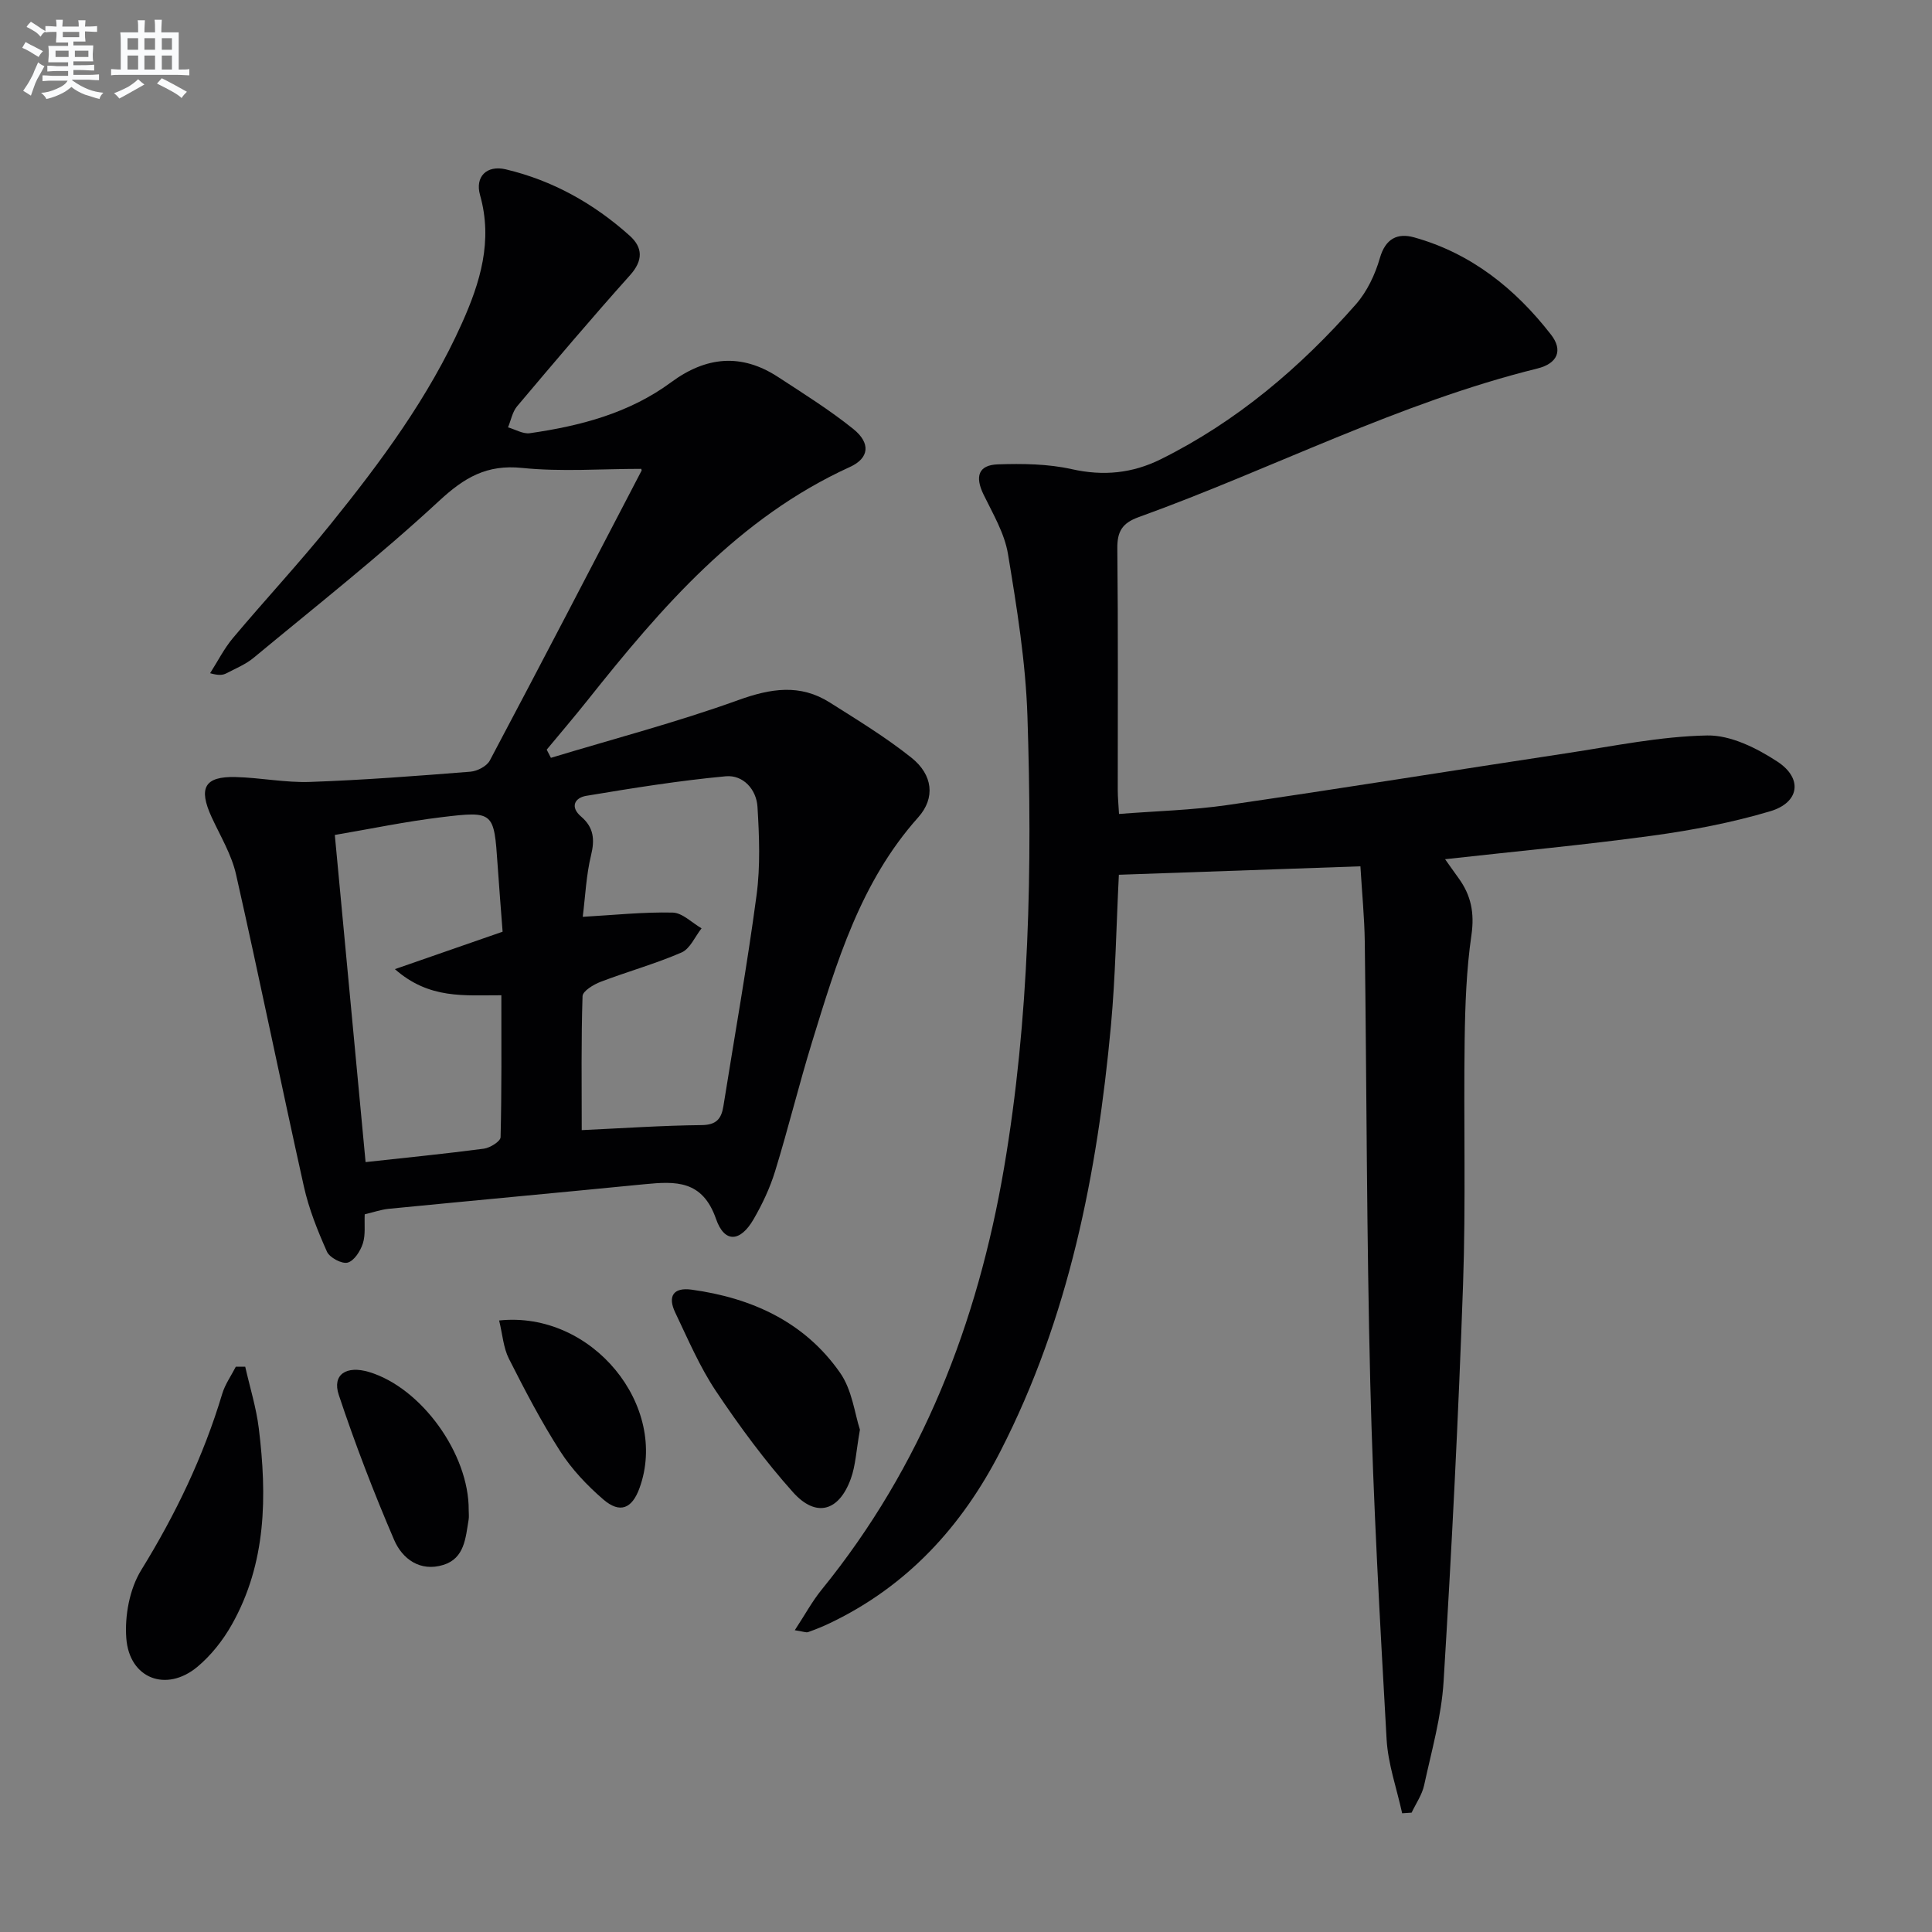
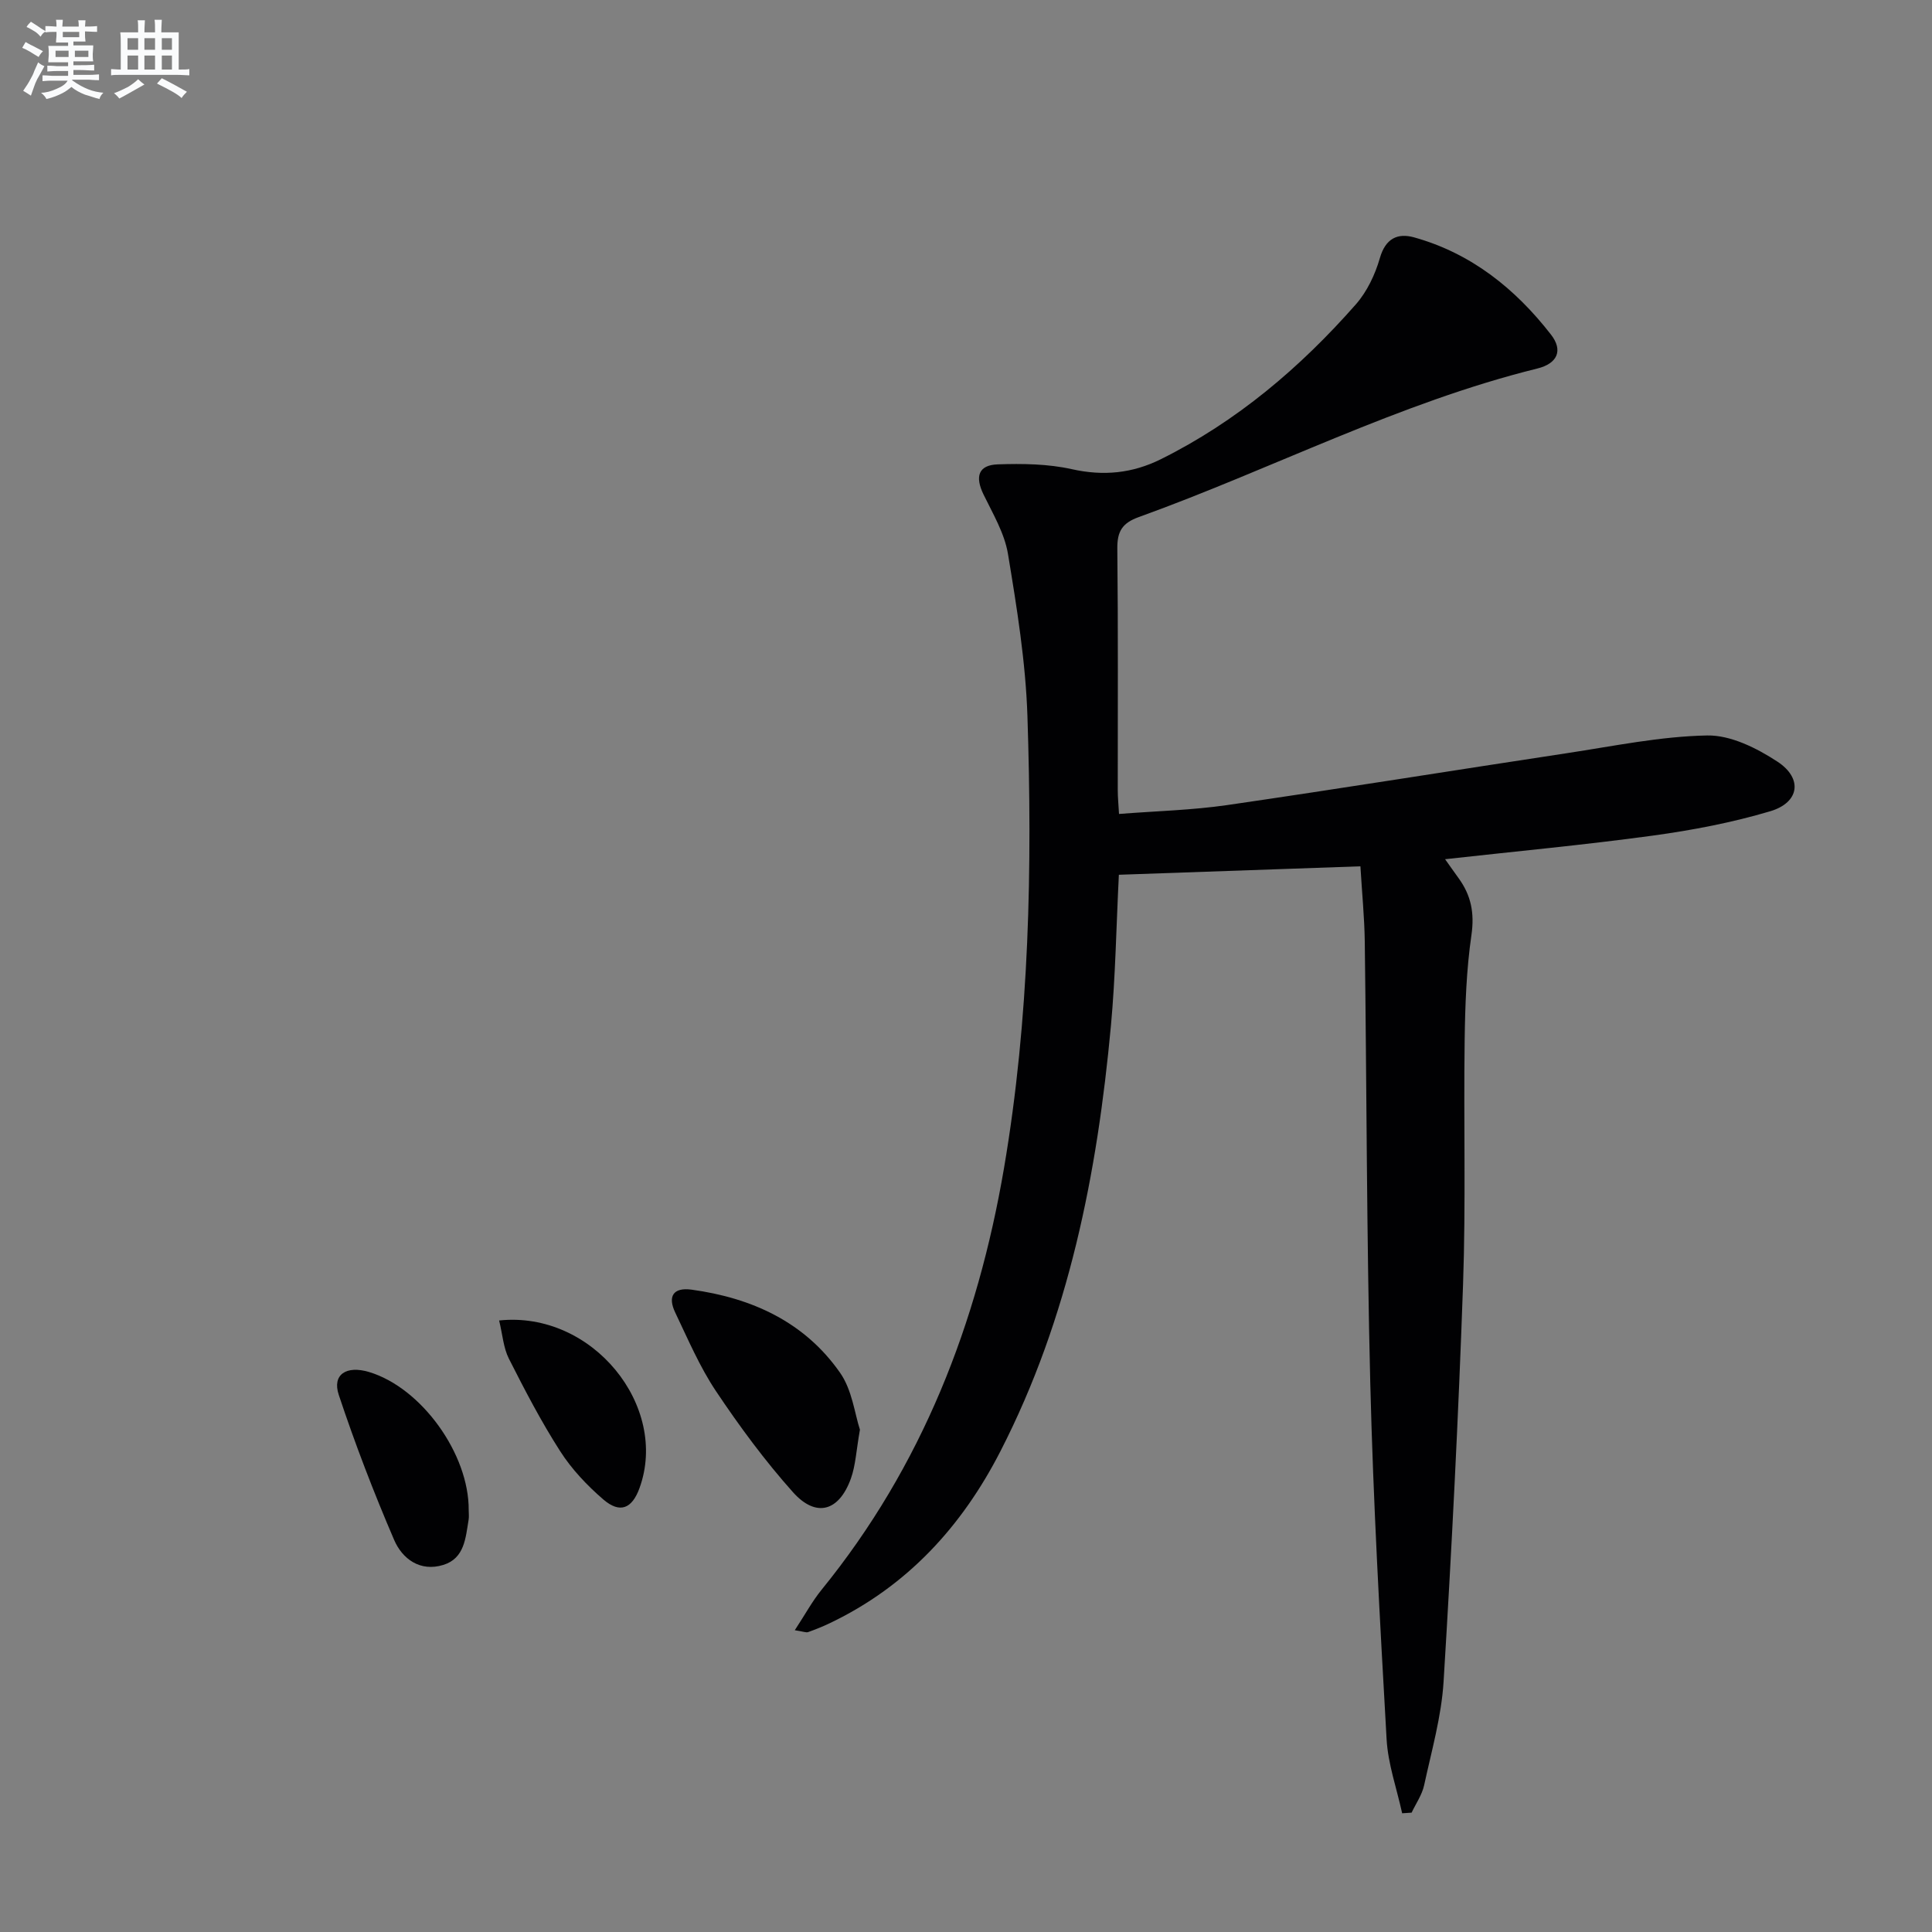
<svg xmlns="http://www.w3.org/2000/svg" enable-background="new 0 0 400 400" viewBox="0 0 400 400">
  <rect x="0" y="0" width="400" height="400" fill="#808080" stroke="none" />
  <g fill="#010103">
    <path d="m164.55 337.52c2.14-3.25 3.62-6.01 5.56-8.39 20.78-25.56 32.27-55.14 37.76-87.29 5.28-30.99 5.87-62.27 4.85-93.56-.37-11.24-2.19-22.47-4.03-33.59-.71-4.28-3.12-8.32-5.07-12.33-1.79-3.69-1.07-6.08 2.96-6.22 5.11-.17 10.39-.11 15.34 1 6.54 1.46 12.51.86 18.39-2.05 15.74-7.82 28.88-18.98 40.4-32.07 2.32-2.64 4-6.18 4.98-9.6 1.17-4.06 3.67-5.22 7.07-4.28 11.82 3.29 20.96 10.62 28.35 20.13 2.54 3.26 1.38 5.99-2.83 7.03-28.7 7.1-54.91 20.8-82.52 30.76-3.42 1.23-4.47 2.97-4.43 6.52.18 16.66.08 33.33.09 50 0 1.47.15 2.93.26 4.94 7.66-.6 15.1-.78 22.41-1.84 23.48-3.41 46.91-7.2 70.37-10.75 9.65-1.46 19.32-3.48 29-3.66 4.85-.09 10.27 2.62 14.54 5.42 5.3 3.48 4.56 8.47-1.49 10.27-7.9 2.35-16.11 3.92-24.29 5.04-14.12 1.93-28.32 3.25-43.03 4.89 1.03 1.44 1.91 2.71 2.82 3.96 2.56 3.53 3.29 7.18 2.64 11.71-1.05 7.21-1.31 14.58-1.41 21.88-.23 16.83.26 33.68-.33 50.49-.96 27.42-2.35 54.83-4.03 82.21-.44 7.22-2.49 14.36-4.03 21.48-.43 1.98-1.7 3.78-2.59 5.67-.65.04-1.31.08-1.96.13-1.11-5.11-2.93-10.18-3.22-15.34-1.39-24.57-2.77-49.15-3.38-73.75-.76-30.47-.74-60.95-1.14-91.43-.07-4.97-.57-9.94-.9-15.54-16.68.58-33.33 1.16-50.01 1.75-.54 10.7-.7 20.99-1.64 31.22-2.83 30.61-8.69 60.48-22.89 88.15-7.97 15.54-19.25 27.88-35.21 35.53-1.49.72-3.04 1.34-4.6 1.9-.4.14-.94-.11-2.76-.39z" />
-     <path d="m75.51 251.41c-.1 2.14.2 4.24-.39 6.05-.51 1.57-1.81 3.6-3.15 3.95-1.2.31-3.73-1.03-4.28-2.27-1.94-4.35-3.75-8.87-4.78-13.51-4.79-21.51-9.18-43.1-14.04-64.59-.93-4.12-3.25-7.95-5.05-11.85-2.79-6.07-1.48-8.48 4.98-8.31 5.14.13 10.28 1.19 15.4 1.01 11.08-.39 22.14-1.24 33.19-2.12 1.42-.11 3.39-1.13 4.02-2.31 10.58-19.95 20.99-39.99 31.42-60.02.06-.11-.07-.32-.08-.37-8.24 0-16.52.64-24.65-.19-7.32-.75-11.94 1.97-17.17 6.81-12.3 11.39-25.5 21.79-38.42 32.5-1.64 1.36-3.71 2.2-5.62 3.2-.7.37-1.53.52-3.39-.01 1.57-2.45 2.89-5.1 4.75-7.31 6.64-7.9 13.68-15.46 20.15-23.49 10.46-12.96 20.38-26.34 27.24-41.66 3.78-8.43 6.43-17.04 3.75-26.52-1.08-3.81 1.37-6.27 5.32-5.34 9.71 2.3 18.23 7.08 25.64 13.72 2.75 2.46 2.84 5.13.09 8.2-7.97 8.9-15.69 18.02-23.39 27.15-.97 1.16-1.26 2.89-1.87 4.35 1.51.43 3.1 1.41 4.52 1.21 10.45-1.5 20.58-4.15 29.24-10.54 7.24-5.35 14.56-6.06 22.16-1.09 5.28 3.45 10.66 6.81 15.56 10.75 3.63 2.92 3.34 6.03-.69 7.87-23.09 10.53-39 29.03-54.3 48.27-2.76 3.47-5.65 6.84-8.48 10.26.29.56.58 1.13.87 1.69 12.94-3.92 26.06-7.36 38.76-11.94 6.76-2.44 12.81-3.42 18.99.49 5.75 3.64 11.6 7.2 16.9 11.43 4.41 3.52 5 8.31 1.39 12.35-11.95 13.37-16.87 29.95-21.96 46.47-2.73 8.87-4.93 17.91-7.66 26.78-1.06 3.46-2.65 6.83-4.47 9.97-2.73 4.7-6 4.98-7.76-.07-2.81-8.08-8.36-7.83-14.81-7.2-17.68 1.74-35.37 3.37-53.05 5.1-1.61.18-3.18.74-4.88 1.13zm45.14-61.59c6.48-.37 12.56-1.02 18.62-.88 2.02.05 3.99 2.11 5.98 3.26-1.36 1.72-2.37 4.23-4.14 5-5.44 2.36-11.22 3.96-16.77 6.08-1.46.56-3.69 1.91-3.73 2.96-.3 9.1-.17 18.22-.17 27.74 8.64-.4 16.73-.96 24.82-1.04 3.07-.03 4.09-1.31 4.51-3.91 2.32-14.56 4.92-29.09 6.87-43.71.8-6 .56-12.2.19-18.27-.22-3.61-2.97-6.66-6.57-6.33-9.67.9-19.3 2.45-28.89 4.05-2.34.39-3.43 2.27-1.05 4.3 2.61 2.23 2.85 4.73 2.05 8.01-1 4.1-1.18 8.42-1.72 12.74zm-44.96 50.78c8.38-.92 16.46-1.72 24.5-2.78 1.28-.17 3.43-1.52 3.45-2.37.24-9.73.16-19.47.16-29.39-7.69-.03-14.9.87-22.04-5.41 8.07-2.8 14.98-5.21 22.3-7.75-.35-4.65-.73-9.26-1.04-13.88-.75-10.94-.76-11.14-11.6-9.83-7.47.9-14.86 2.45-22.1 3.68 2.15 22.93 4.23 45.02 6.37 67.73z" />
-     <path d="m50.77 282.96c.96 4.25 2.28 8.45 2.81 12.75 1.72 14.01 1.61 27.9-5.59 40.66-1.83 3.24-4.3 6.38-7.15 8.75-6.42 5.32-14.06 2.42-14.69-5.93-.35-4.65.67-10.2 3.08-14.11 7.12-11.54 12.89-23.54 16.78-36.51.59-1.97 1.86-3.74 2.81-5.6.65-.01 1.3-.01 1.95-.01z" />
    <path d="m178.04 296c-.77 4.33-.89 7.39-1.88 10.14-2.46 6.79-7.2 8.14-11.97 2.82-5.83-6.52-11.08-13.65-15.95-20.93-3.38-5.05-5.8-10.76-8.44-16.28-1.58-3.29-.48-5.27 3.39-4.74 12.47 1.71 23.38 6.68 30.72 17.18 2.52 3.57 3.05 8.52 4.13 11.81z" />
    <path d="m97.04 312.67c0 .66.09 1.34-.02 1.99-.63 3.74-.83 7.98-5.24 9.34-4.79 1.48-8.48-1.23-10.18-5.18-4.23-9.84-8.08-19.86-11.46-30.02-1.41-4.23 1.57-6.15 6.27-4.74 10.82 3.25 20.72 16.95 20.63 28.61z" />
    <path d="m103.34 273.39c19.33-2.04 35.22 17.78 29.06 34.71-1.55 4.27-4.05 5.31-7.5 2.34-3.36-2.9-6.54-6.26-8.92-9.98-3.94-6.14-7.33-12.66-10.63-19.18-1.13-2.25-1.3-4.97-2.01-7.89z" />
  </g>
  <path d="m6.8 9.5c.6.3 1.3.7 2.1 1.1-.4.4-.7.8-.9 1.2-.7-.4-1.3-.8-1.8-1.1s-1.1-.6-1.6-.8c.2-.4.5-.8.7-1.2.4.2.8.5 1.5.8zm.9 6.9c-.3.6-.5 1.1-.7 1.7s-.4 1.1-.6 1.7c-.6-.4-1.1-.7-1.6-1 .7-1 1.2-1.8 1.5-2.4.3-.5.6-1.1.8-1.7.3-.6.5-1.2.8-1.8.3.3.8.6 1.3.8-.7 1.3-1.2 2.2-1.5 2.7zm.1-11c.4.3 1 .7 1.7 1.1-.5.2-.8.6-1.1 1.1-.5-.6-1-1-1.4-1.2s-.9-.6-1.5-.8c.2-.4.5-.7.9-1.1.5.3.9.6 1.4.9zm10.5 13.1c1 .4 2 .6 3.1.7-.4.4-.7.8-.8 1.3-.9-.2-1.9-.6-3-.9-1-.4-2-.9-2.8-1.6-.5.4-1.1.9-1.9 1.3s-1.9.9-3.3 1.2c-.1-.3-.5-.8-1.1-1.3 1 0 2.1-.3 3.2-.8 1.2-.5 1.9-1 2.3-1.7h-3.2c-.4 0-1 0-2 .1v-1.2c1 0 1.7.1 2 .1h3.3v-1h-2.3c-.2 0-.9 0-2 .1v-1.2c1.2 0 1.9.1 2 .1h2.3v-.8h-4.1c0-.7.1-1.2.1-1.6 0-.5 0-1.1-.1-1.8h4.1v-.7h-2.5c0-.6.1-1.1.1-1.6v-.6h-.5c-.4 0-1 0-1.8.1v-1.3c1.2 0 1.9.1 2.1.1h.2c0-.3 0-.8-.1-1.4h1.4c0 .6-.1 1-.1 1.4h3.4c0-.4 0-.8-.1-1.3h1.5c0 .4-.1.9-.1 1.3.7 0 1.5 0 2.5-.1v1.2c-1 0-1.8-.1-2.5-.1v.6c0 .3 0 .8.1 1.5h-2.5v.8h4.1c0 .8-.1 1.3-.1 1.8s0 1 .1 1.5h-4.1v.8h1.4c.8 0 1.8 0 2.9-.1v1.2c-1 0-1.9-.1-2.8-.1h-1.5v1h3.2c.3 0 1 0 2.1-.1v1.2c-1.1 0-1.8-.1-2.1-.1h-3.4l-.1.1c1.4 1 2.4 1.5 3.4 1.9zm-4.1-6.7v-1.3h-2.7v1.3zm2.2-4.1v-1.1h-3.4v1.1zm1.9 4.1v-1.3h-2.8v1.3z" fill="#fafbfc" />
  <path d="m37 6.7v2.3 5.4c1 0 1.8 0 2.2-.1v1.3c-.6 0-1.5-.1-2.5-.1h-11.9c-.7 0-1.3 0-1.8.1v-1.3c.5 0 1.1.1 2 .1v-5.2c0-1 0-1.8-.1-2.5h3.7c0-1.3 0-2.1-.1-2.5h1.5c0 .4-.1 1.3-.1 2.5h2.2c0-1.2 0-2.1-.1-2.6h1.5c0 .4-.1 1.3-.1 2.6zm-12.3 13.7c-.3-.4-.7-.8-1.1-1.1 1.1-.4 2.1-.9 2.9-1.3.8-.5 1.5-1 2.1-1.6.4.4.9.8 1.3 1.1-2.5 1.4-4.2 2.4-5.2 2.9zm3.9-10.1v-2.4h-2.2v2.4zm0 4.1v-2.9h-2.2v2.9zm3.5-4.1v-2.4h-2.2v2.4zm0 4.1v-2.9h-2.2v2.9zm.4 2.9 1-1.1c.6.3 1.4.7 2.5 1.3s2 1.1 2.7 1.5c-.4.4-.8.8-1.1 1.3-.8-.8-2.5-1.7-5.1-3zm3.1-7v-2.4h-2.1v2.4zm0 4.1v-2.9h-2.1v2.9z" fill="#fafbfc" />
</svg>